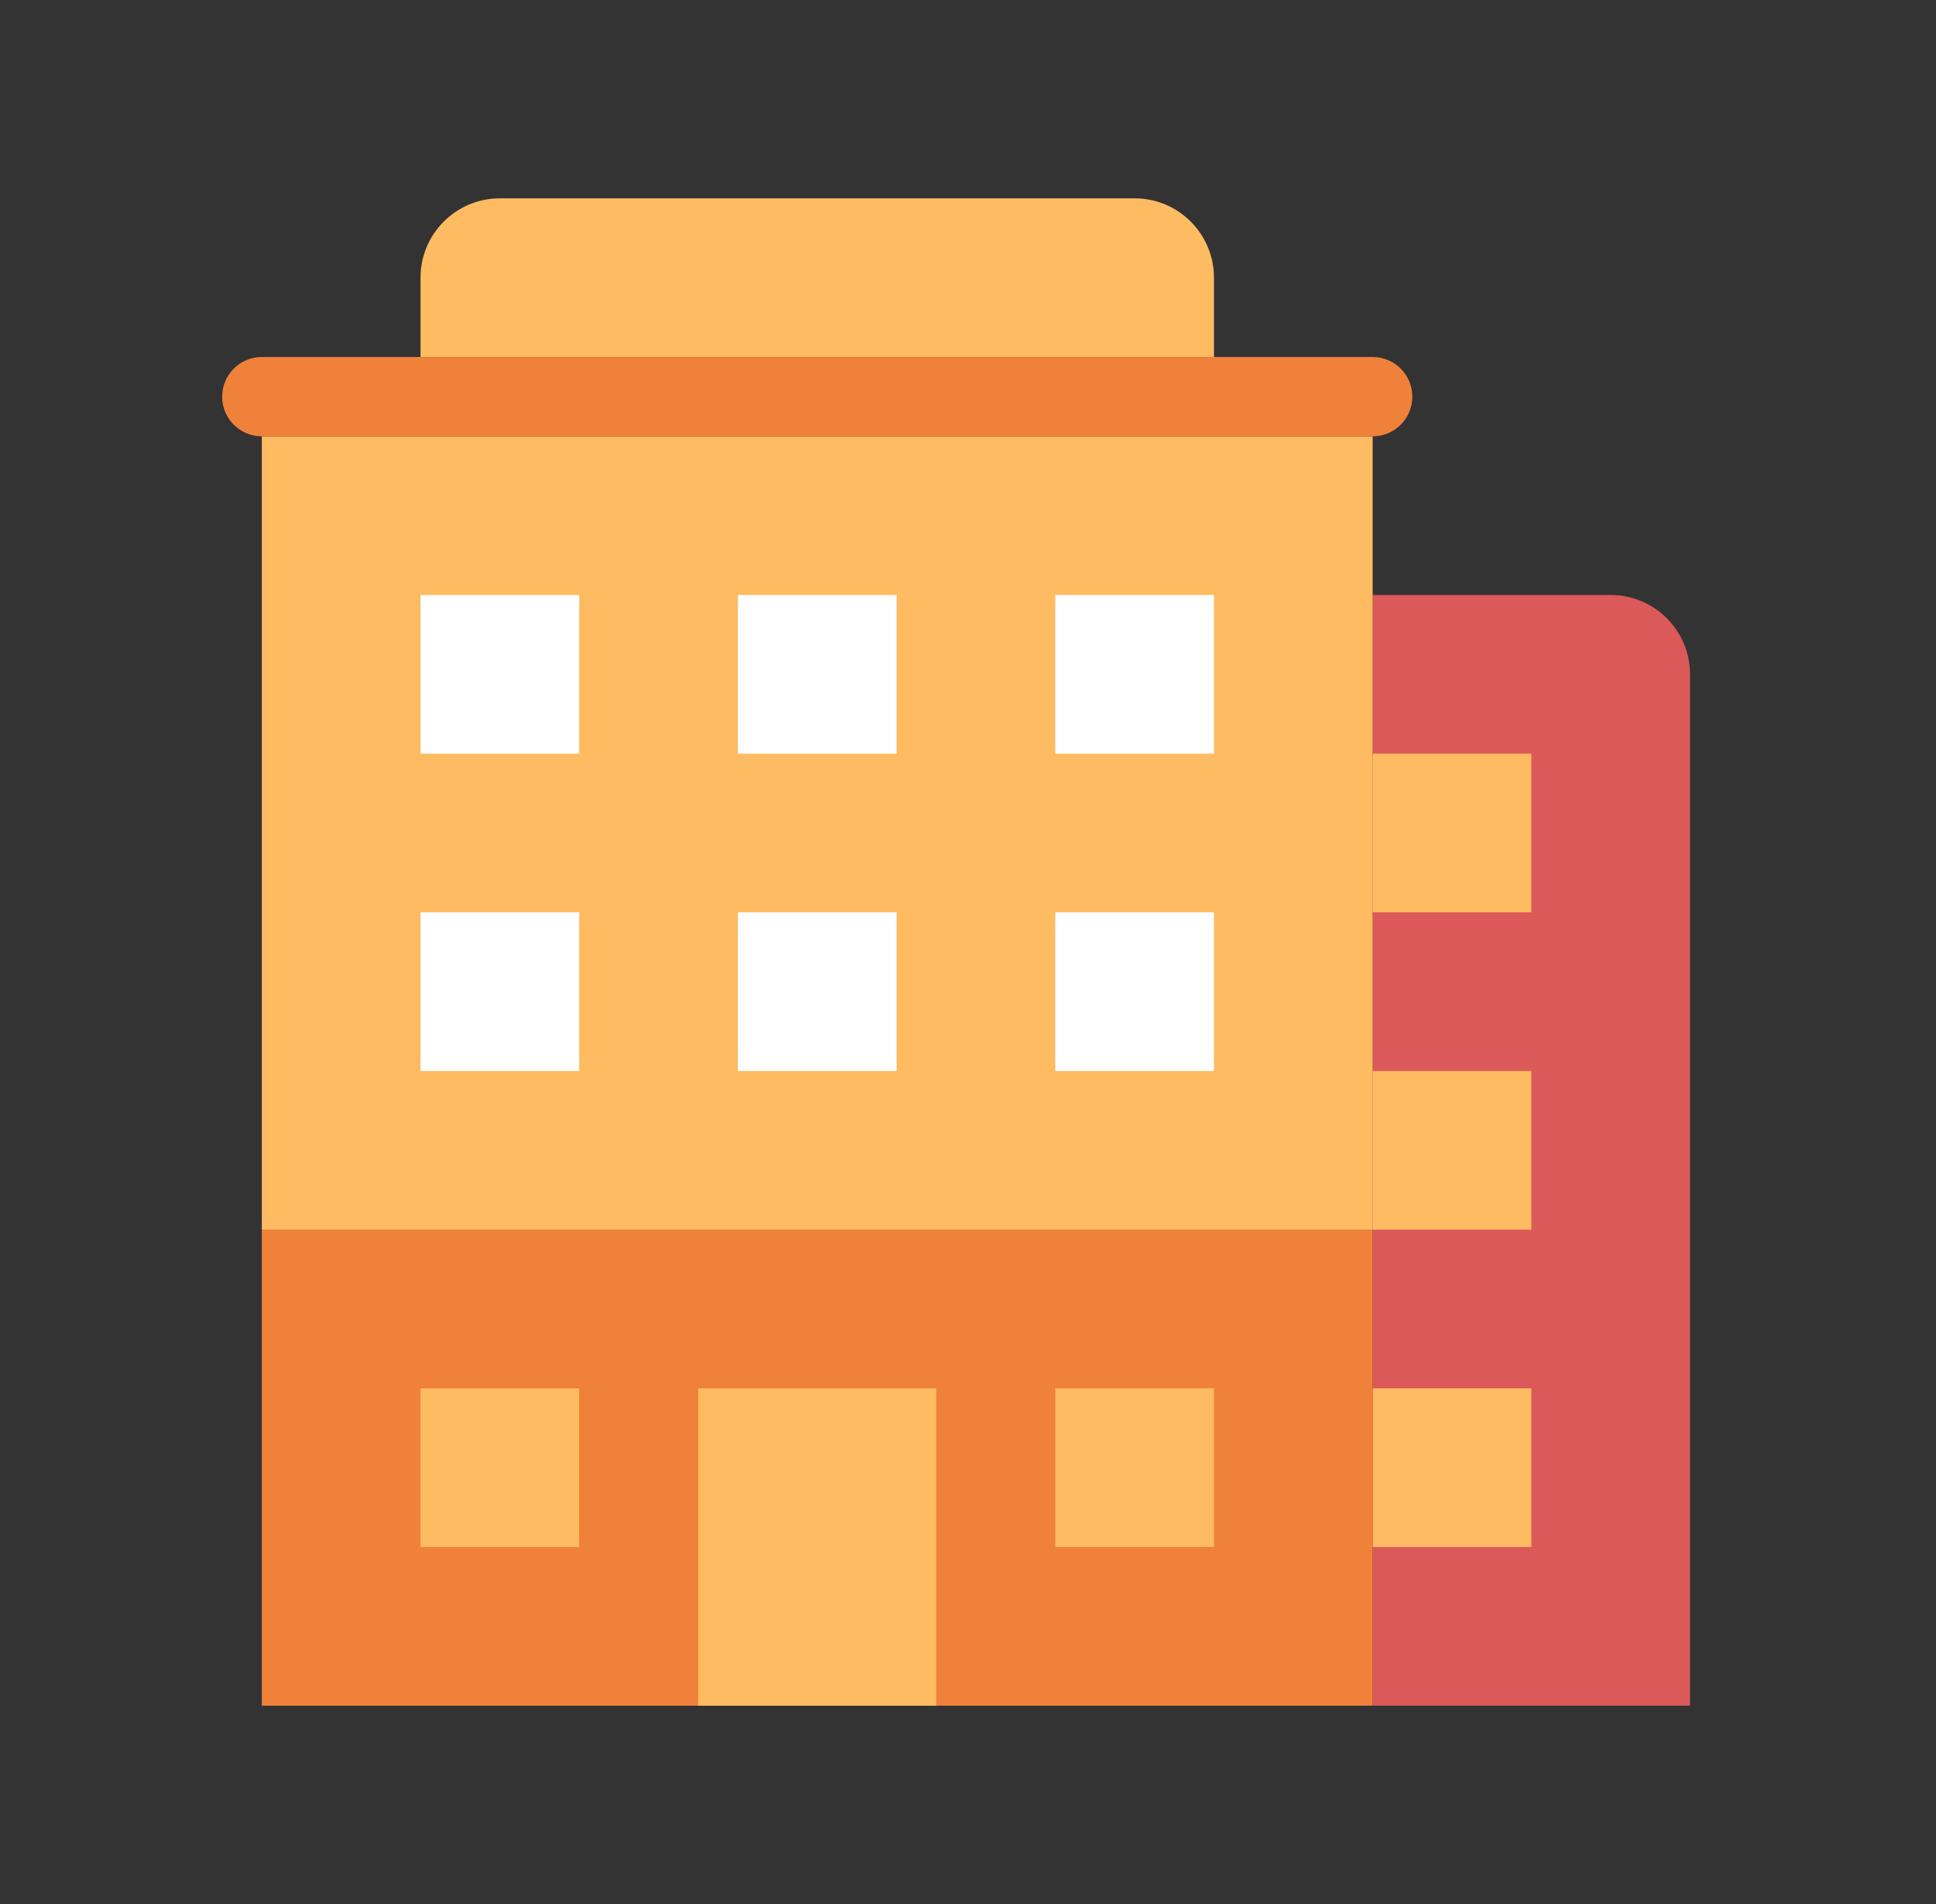
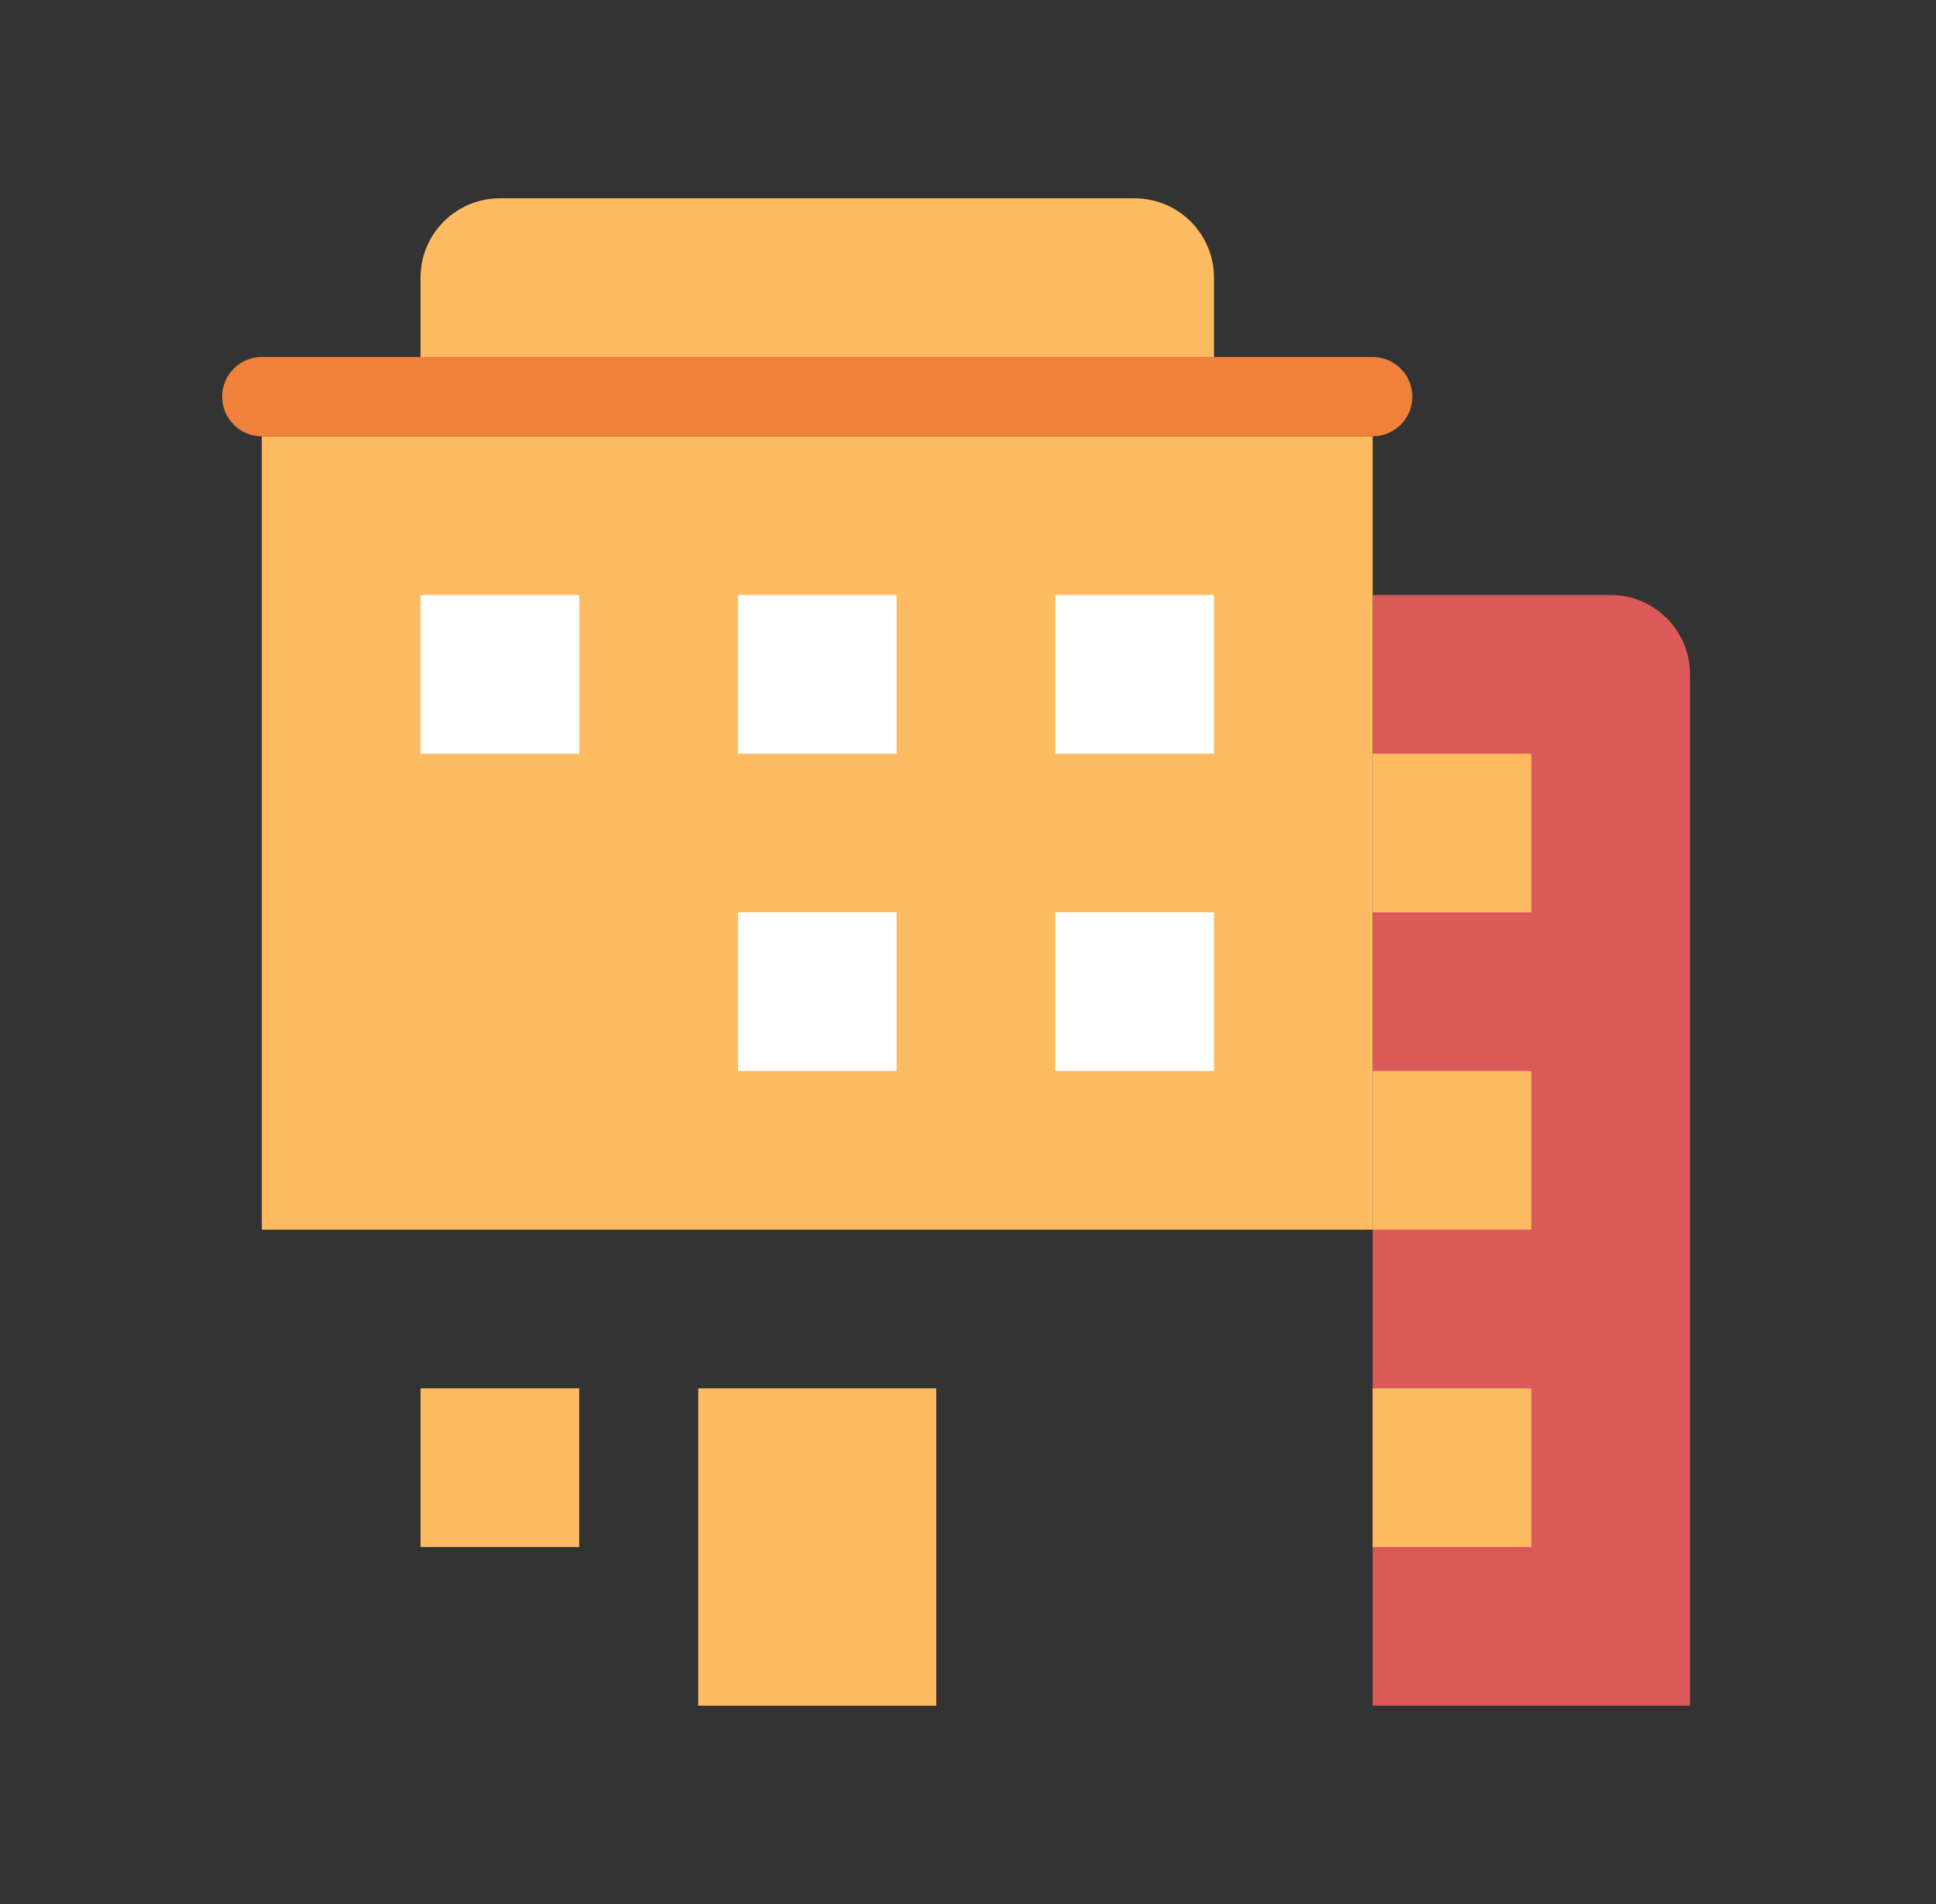
<svg xmlns="http://www.w3.org/2000/svg" width="61" height="60" viewBox="0 0 61 60" fill="none">
  <rect x="0" y="0" width="61" height="60" fill="#333333" stroke="none" />
  <path d="M43.25 18.75H50.75C52.131 18.75 53.25 19.869 53.25 21.25V53.75H43.25V18.75Z" fill="#DC5959" />
  <path d="M43.25 48.75H48.25V43.75H43.25V48.75ZM43.25 28.75H48.25V23.75H43.25V28.75ZM43.25 38.75H48.25V33.75H43.25V38.75Z" fill="#FFBB61" />
-   <path d="M43.25 38.75H8.25V53.75H43.25V38.75Z" fill="#F0813B" />
  <path d="M13.25 11.25H38.25V8.75C38.25 7.37 37.13 6.25 35.75 6.25H15.75C14.37 6.25 13.25 7.37 13.25 8.75V11.25Z" fill="#FFBB61" />
  <path d="M8.25 13.75V38.75H43.25V13.75H8.25Z" fill="#FFBB61" />
  <path d="M18.25 43.75H13.25V48.75H18.25V43.75Z" fill="#FFBB61" />
-   <path d="M38.25 43.75H33.25V48.75H38.25V43.75Z" fill="#FFBB61" />
  <path d="M29.5 43.75H22V53.75H29.5V43.75Z" fill="#FFBB61" />
-   <path d="M18.25 28.75H13.25V33.75H18.25V28.75Z" fill="white" />
  <path d="M28.25 28.75H23.25V33.75H28.25V28.75Z" fill="white" />
  <path d="M38.25 28.75H33.25V33.75H38.25V28.75Z" fill="white" />
  <path d="M18.25 18.75H13.25V23.75H18.25V18.75Z" fill="white" />
  <path d="M28.25 18.75H23.25V23.75H28.25V18.75Z" fill="white" />
  <path d="M38.25 18.75H33.25V23.75H38.25V18.75Z" fill="white" />
  <path d="M43.25 13.75H8.25C7.559 13.75 7 13.191 7 12.5C7 11.809 7.559 11.25 8.25 11.25H43.25C43.941 11.25 44.5 11.809 44.5 12.5C44.5 13.191 43.941 13.75 43.25 13.75Z" fill="#F0813B" />
</svg>